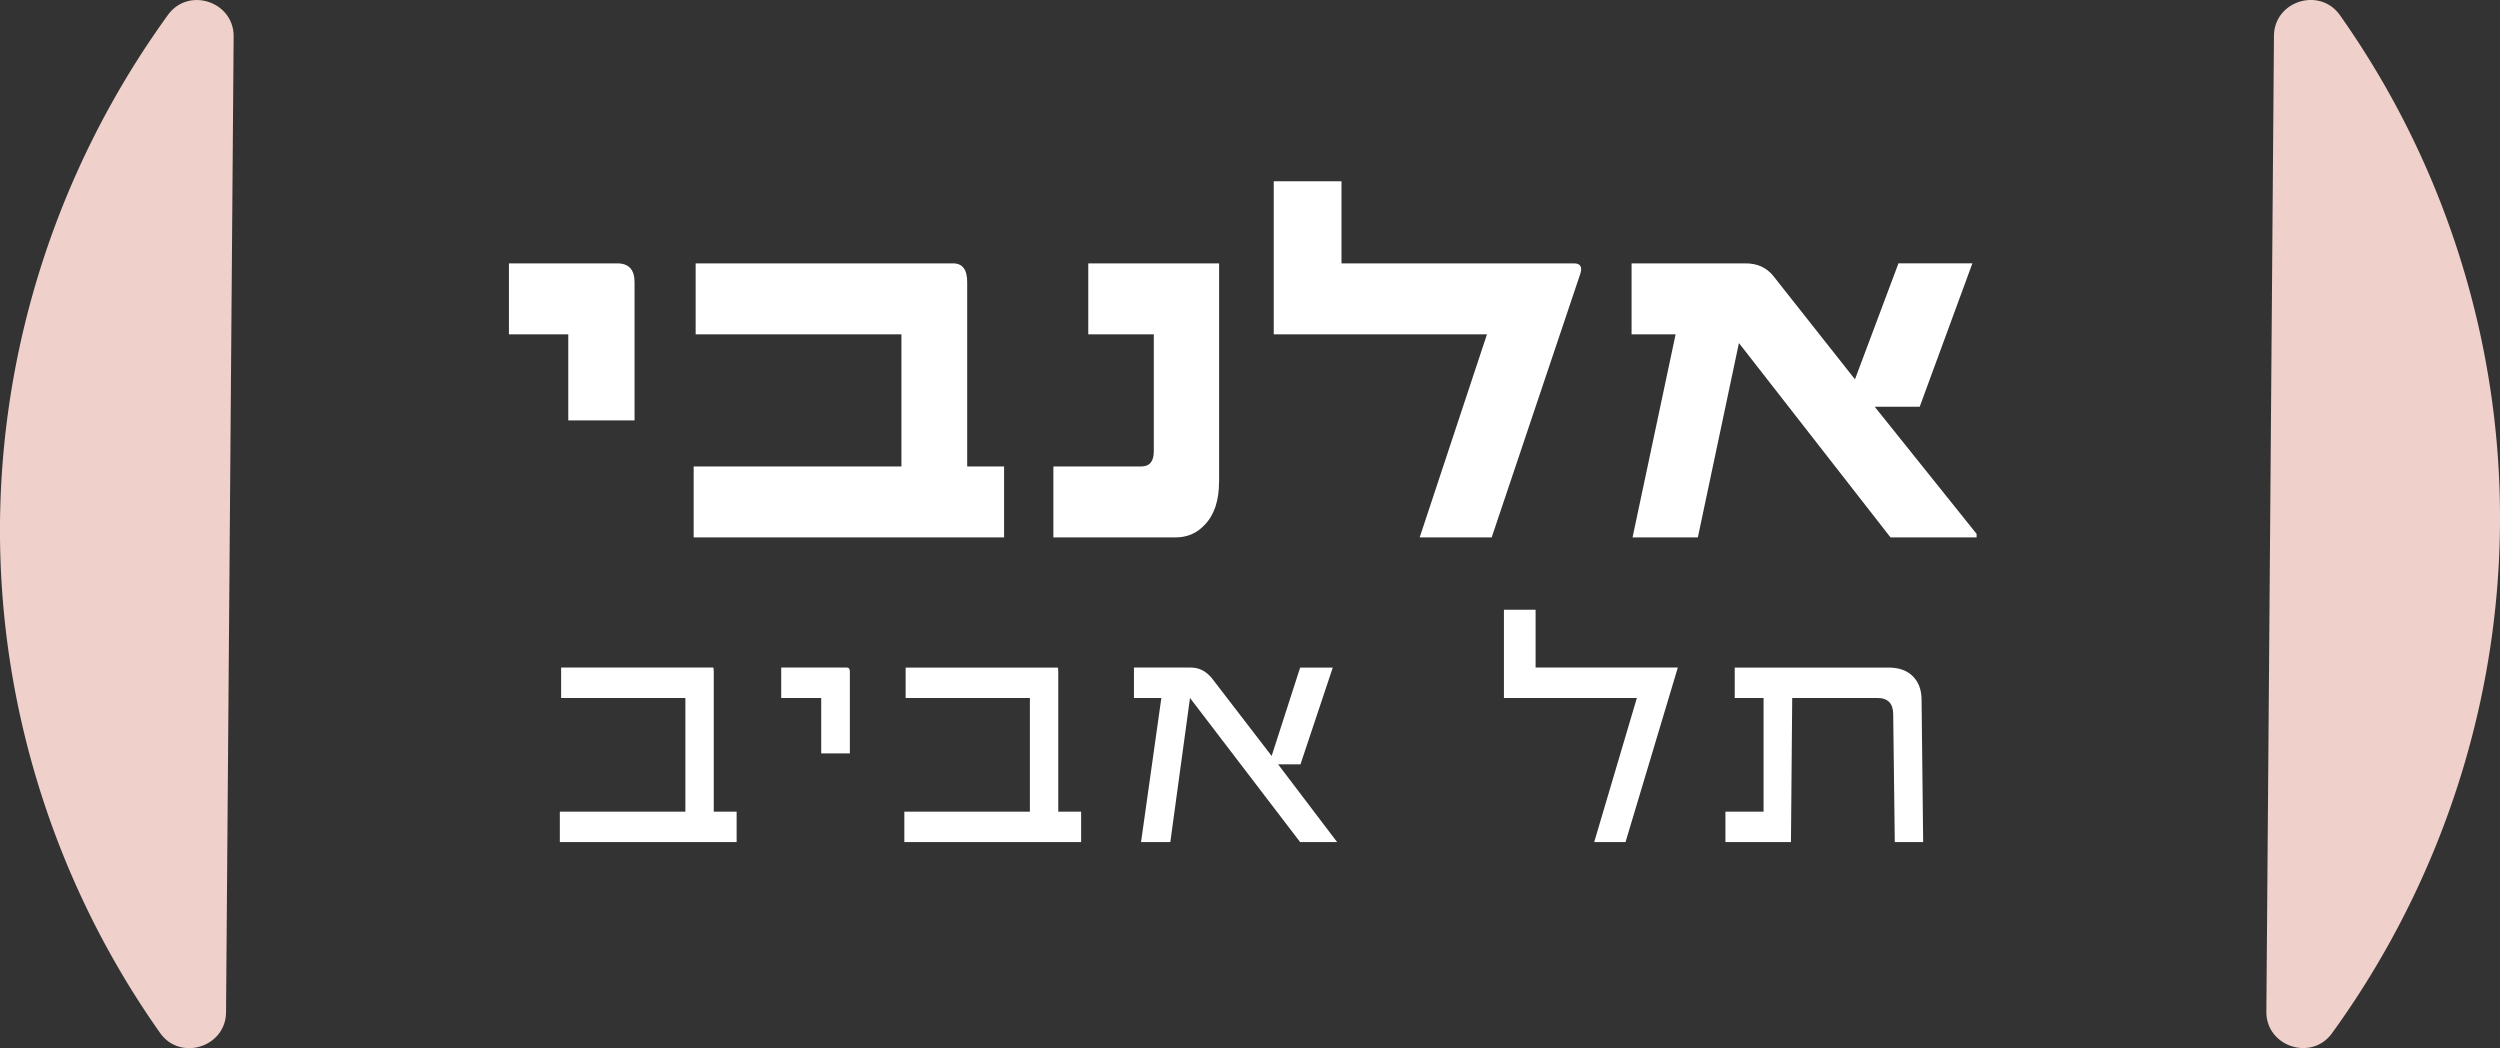
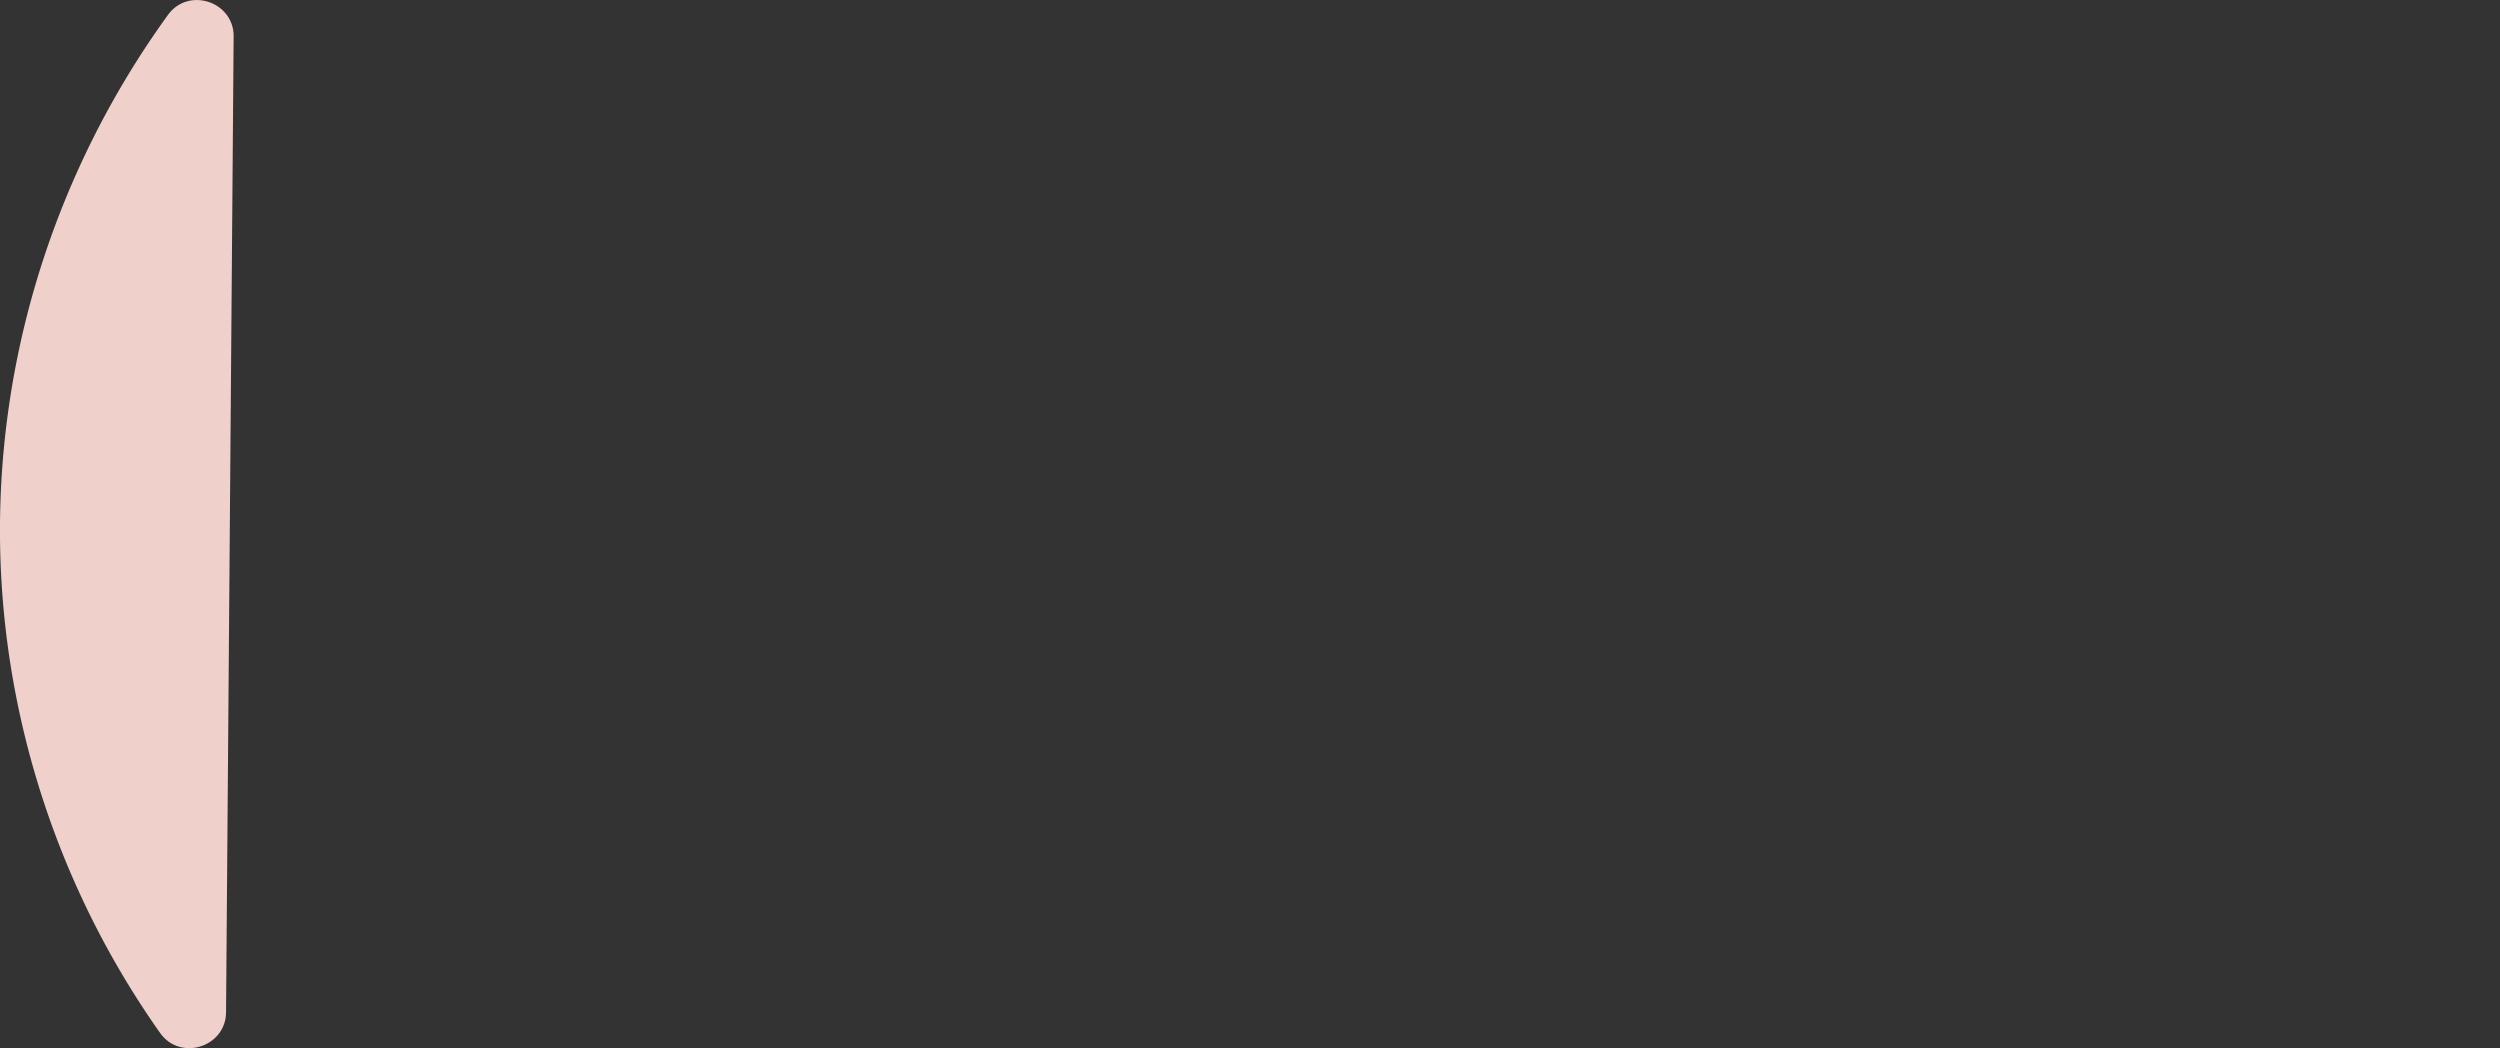
<svg xmlns="http://www.w3.org/2000/svg" id="Layer_1" data-name="Layer 1" viewBox="0 0 440.63 184.73" version="1.1">
  <rect x="0" y="0" width="440.63" height="184.73" fill="#333333" stroke="none" />
  <defs id="defs7">
    <clipPath id="clippath">
      <path id="rect4" style="fill:none;stroke-width:0" d="M112.94 205.32h440.63v184.73H112.94z" />
    </clipPath>
    <style id="style2">
      .cls-1,.cls-2{fill:#efd0ca;stroke-width:0}.cls-2{fill:#ffffff}
    </style>
  </defs>
  <g clip-path="url(#clippath)" id="g13" transform="translate(-112.94 -205.32)" style="clip-path:url(#clippath)">
    <path class="cls-1" d="m154.12 211.74-1.34 172c-.05 6.14-8.08 8.67-11.63 3.63a154.252 154.252 0 0 1-18.84-35.93c-18.28-49.97-8.92-103.24 20.24-143.5 3.62-4.99 11.61-2.34 11.57 3.8" id="path9" />
-     <path class="cls-1" d="m512.39 383.63 1.34-172c.05-6.14 8.08-8.66 11.63-3.63a153.874 153.874 0 0 1 18.84 35.93c18.28 49.97 8.92 103.24-20.24 143.5-3.62 4.99-11.61 2.34-11.57-3.8" id="path11" />
  </g>
-   <path class="cls-2" d="M111.84 74.1h-11.68V58.93H89.7V46.42h19.09c2.03 0 3.05 1.1 3.05 3.31zm65.13 20.62h-54.71V82.21h36.62V58.93h-36.27V46.42h45.38c1.66 0 2.48 1.1 2.48 3.31v32.48h6.5zm37.89-9.81c0 3.31-.84 5.84-2.53 7.59-1.37 1.48-3.08 2.22-5.14 2.22h-21.53V82.21h15.52c1.45 0 2.18-.89 2.18-2.66V58.93h-11.55V46.42h23.06v38.49zm62.57-38.49c1.13 0 1.5.63 1.09 1.87l-15.61 46.43h-12.69l11.86-35.79H224.5V31.95h11.94v14.47h40.98zm70.95 48.3h-15.17l-26.72-34.26-7.24 34.26h-11.51l7.59-35.79h-7.76V46.42h20.1c2.06 0 3.69.74 4.88 2.22l14.39 18.22 7.67-20.45h13.03l-9.29 25.28h-7.93l17.96 22.41v.61z" id="path15" />
-   <path class="cls-2" d="M129.82 148.42H98.67v-5.36h22.13v-20.04H98.9v-5.36h26.79c.07 0 .11.25.11.75v24.65h4.03v5.36zm19.97-15.63h-5.05v-9.77h-7.05v-5.36h11.6c.33 0 .5.25.5.75zm40.75 15.63h-31.15v-5.36h22.13v-20.04h-21.9v-5.36h26.79c.07 0 .11.25.11.75v24.65h4.03v5.36zm45.13 0h-6.52l-19.41-25.4-3.47 25.4h-5.16l3.58-25.4h-4.83v-5.36h10.05c1.48 0 2.74.67 3.78 2l10.44 13.58 5.02-15.57h5.75l-5.69 17.05h-3.94l10.41 13.71zm60.05-30.76-9.22 30.76h-5.52l7.52-25.4h-23.43v-15.55h5.58v10.19zm43.24 30.76h-5l-.28-22.51c0-1.92-.93-2.89-2.78-2.89h-15.02l-.22 25.4h-11.55v-5.36h6.72v-20.04h-5.08v-5.36h27.12c1.83 0 3.26.51 4.28 1.54 1.02 1.03 1.53 2.41 1.53 4.15z" id="path17" />
</svg>